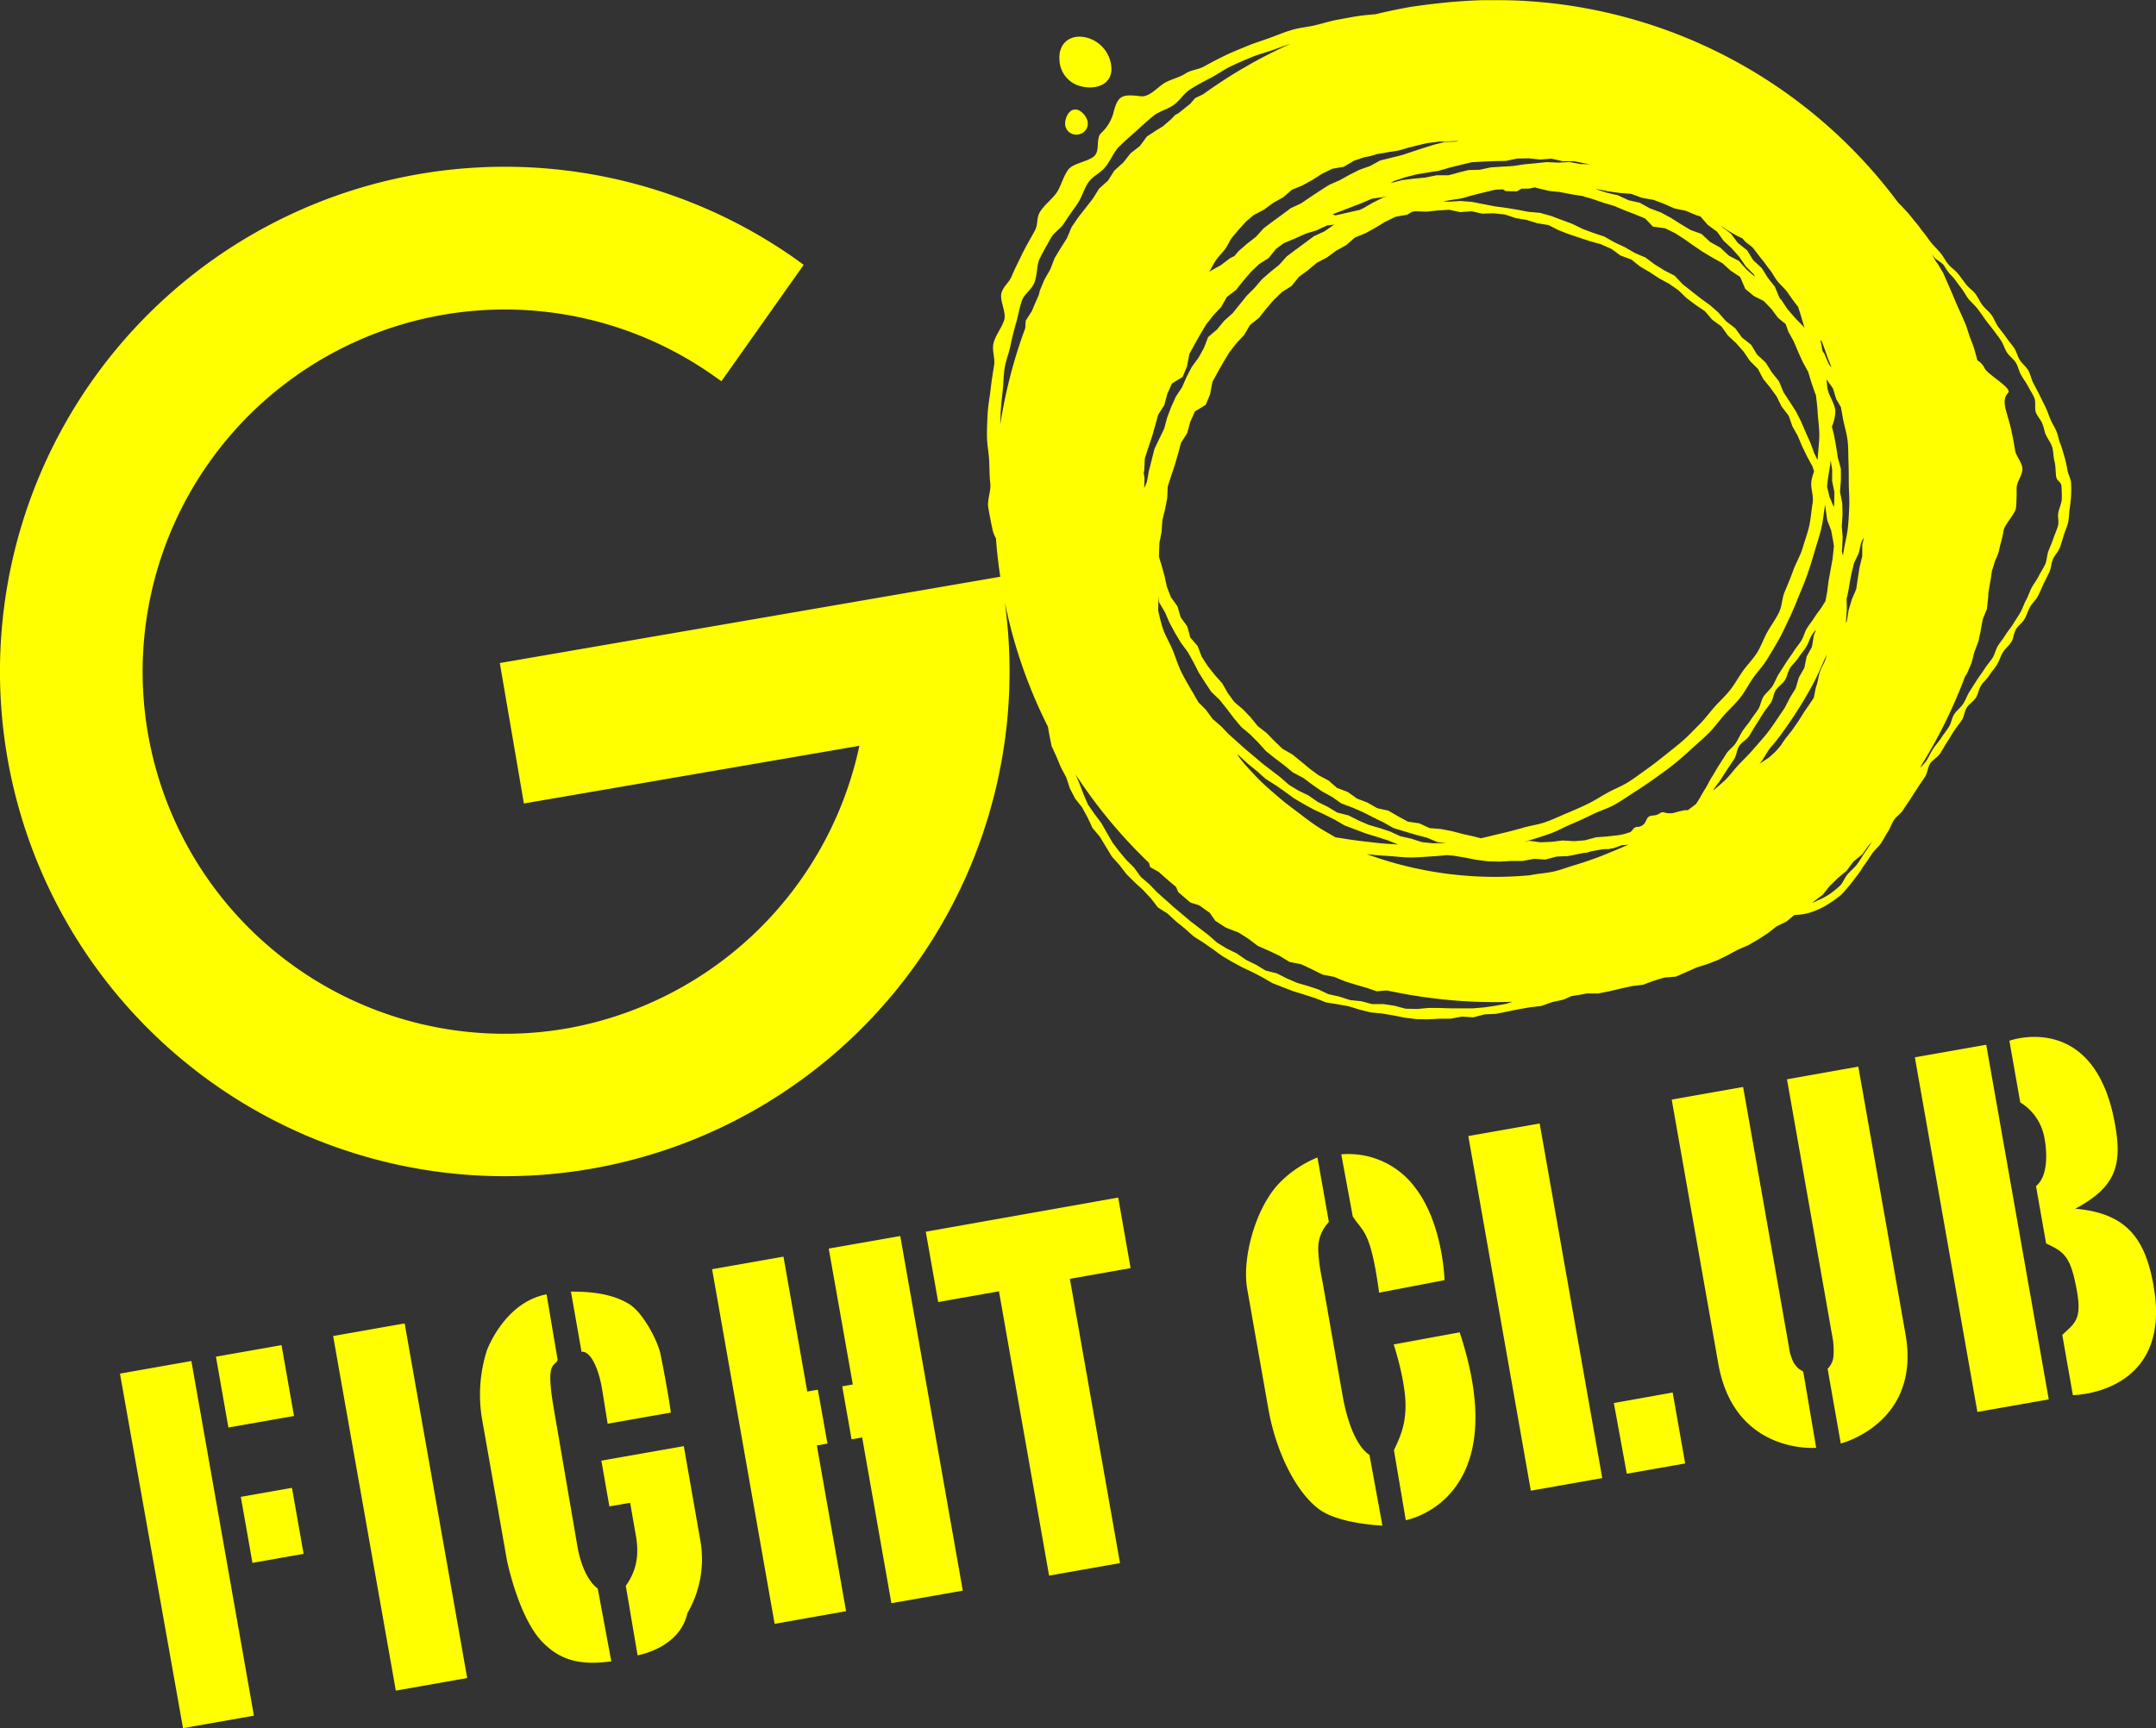
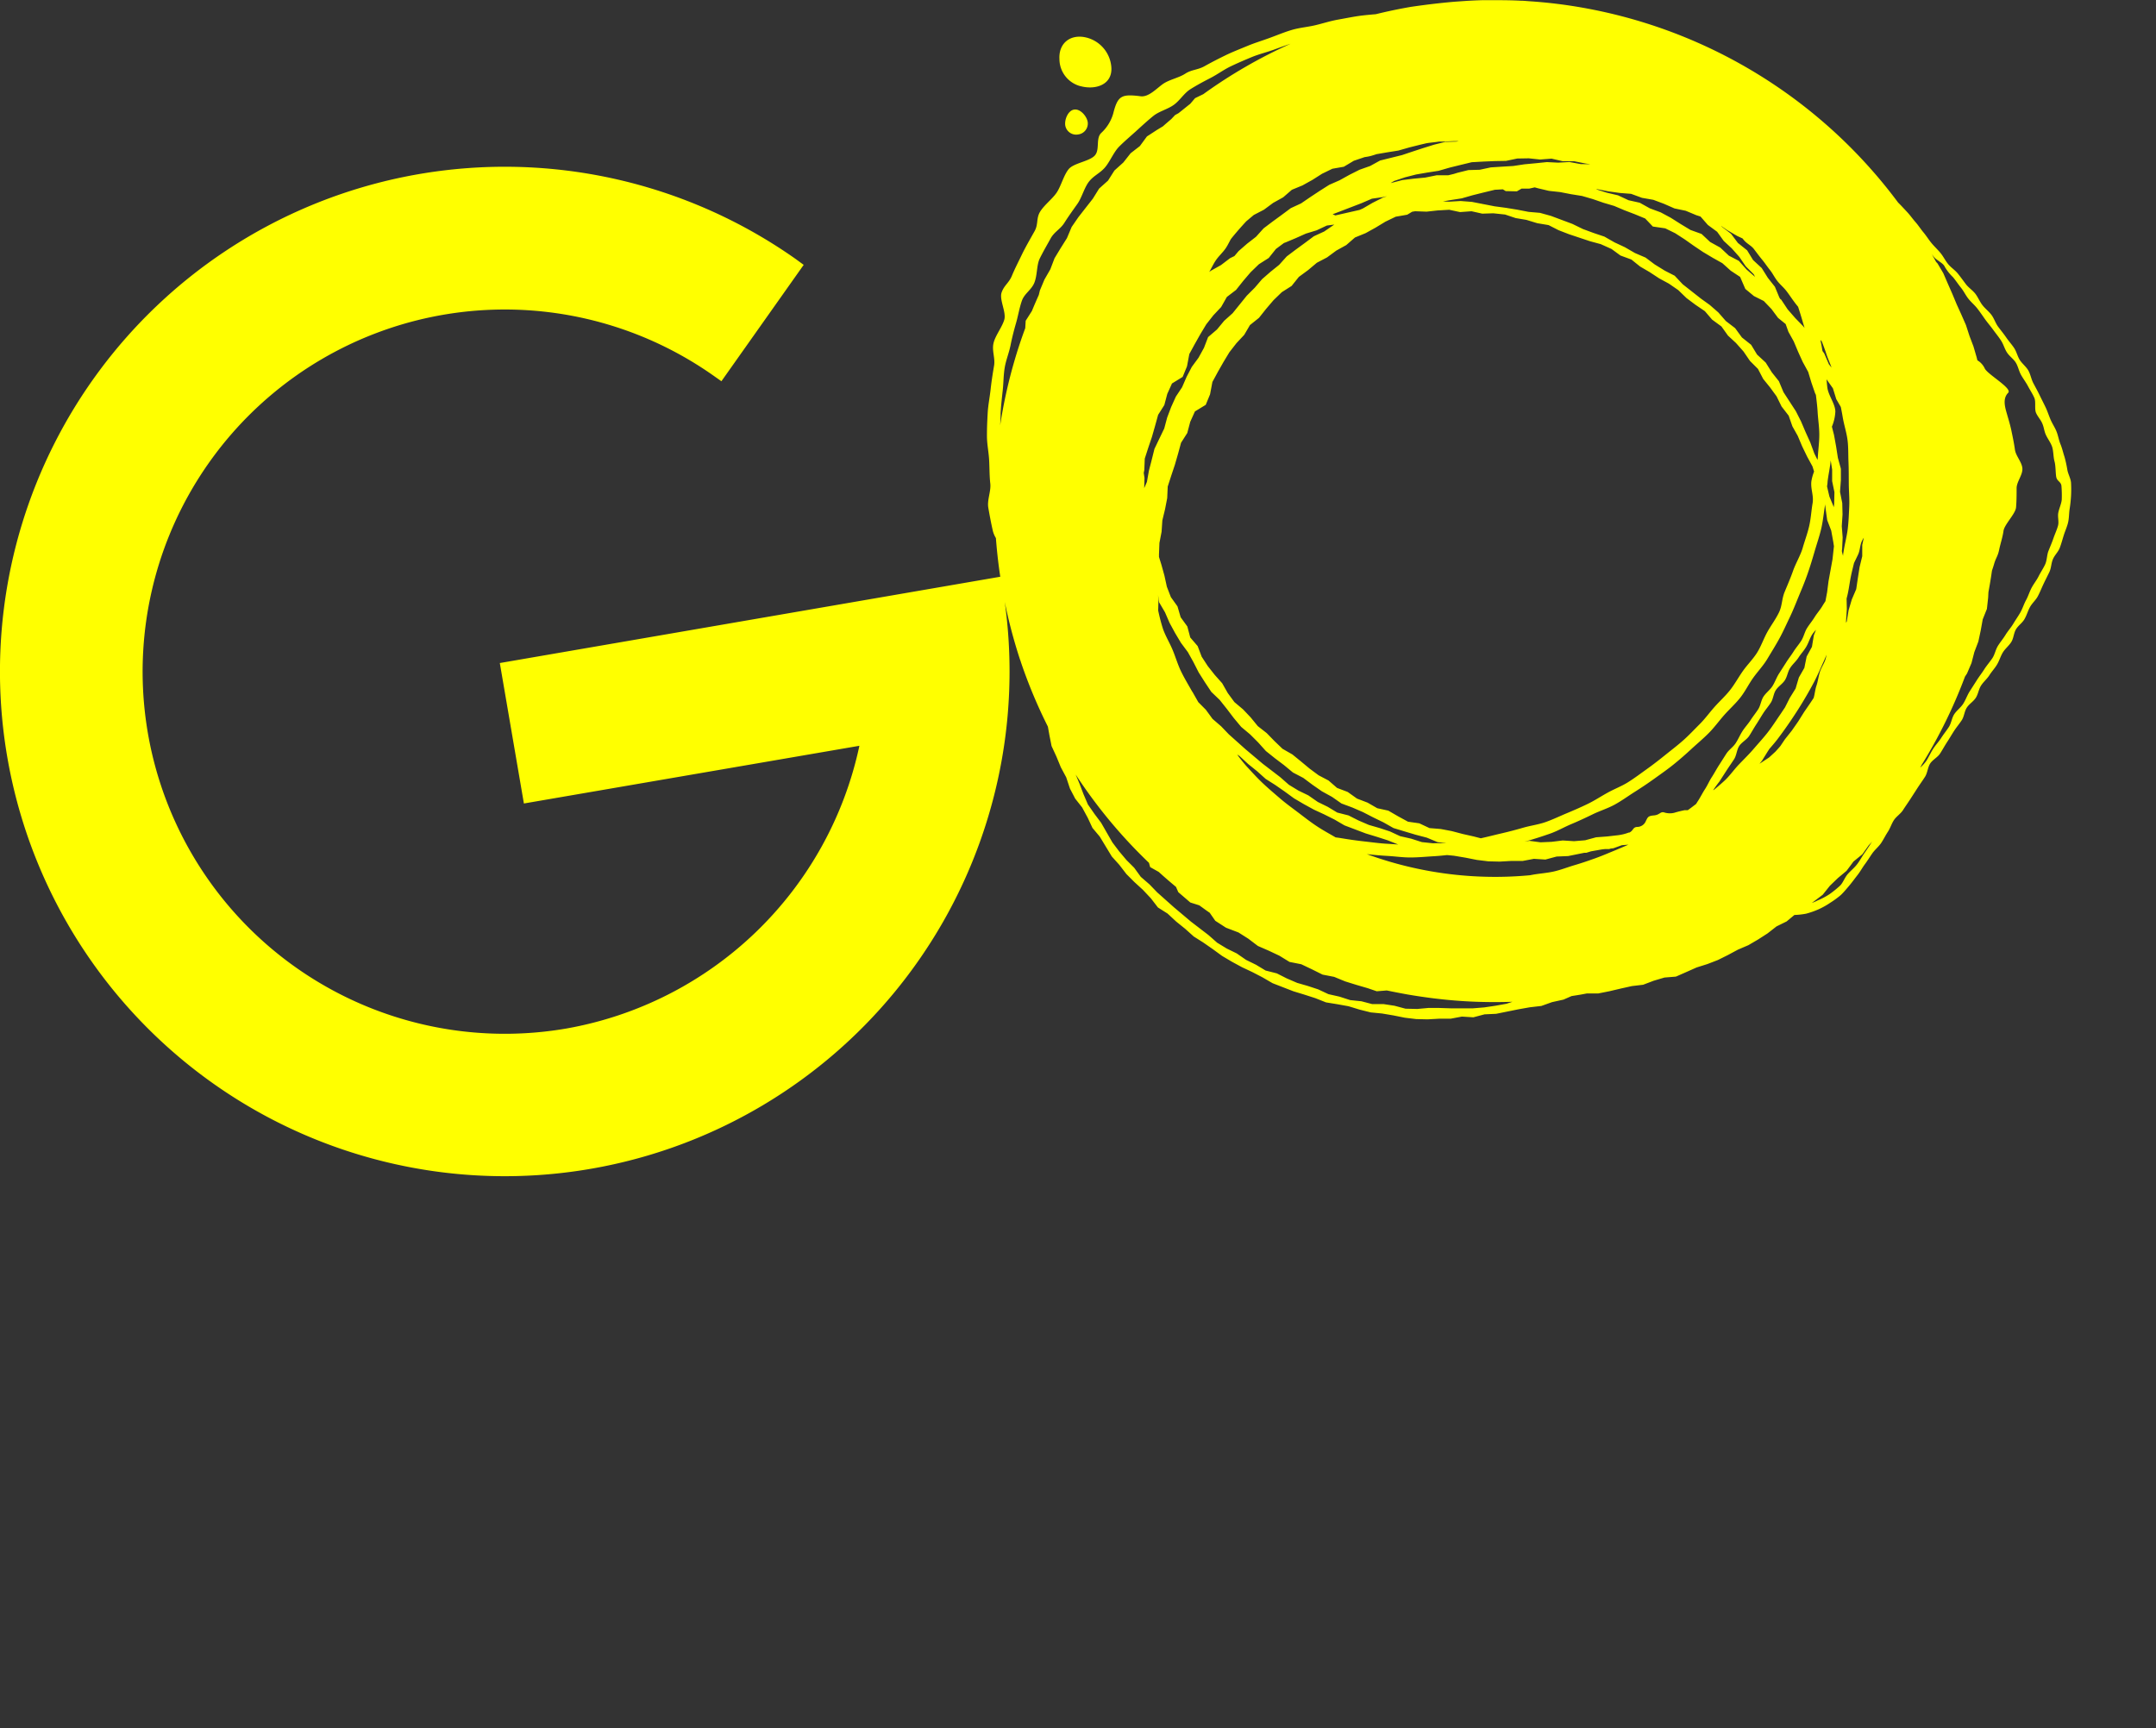
<svg xmlns="http://www.w3.org/2000/svg" viewBox="0 0 537.17 430.63">
  <rect x="0" y="0" width="537.17" height="430.63" fill="#333333" stroke="none" />
  <defs>
    <style>.cls-1{fill:#ff0;}</style>
  </defs>
  <title>アセット 1</title>
  <g id="レイヤー_2" data-name="レイヤー 2">
    <g id="レイヤー_1-2" data-name="レイヤー 1">
      <path class="cls-1" d="M249.31,143.7l.4,2.29A125.77,125.77,0,1,1,198.33,64.6L200.24,66l-20.5,29-1.9-1.34a90.24,90.24,0,1,0-36.77,162.64,90.78,90.78,0,0,0,73.05-70.46l-83.59,14.38-6-35Zm20-122.21c3.78,1,8.22-.47,7.53-5.25a8.24,8.24,0,0,0-6.11-6.87c-3.94-1-7,1.32-6.77,5.35A7,7,0,0,0,269.27,21.49ZM516,120.29a30.71,30.71,0,0,1,0,3.32,31.49,31.49,0,0,1-.36,3.29c-.16,1.06-.12,2.21-.38,3.31s-.72,2.06-1.06,3.14-.6,2.09-1,3.15-1.28,1.81-1.72,2.86-.4,2.19-.89,3.21-1,2-1.47,3-.86,2-1.39,3-1.4,1.7-1.95,2.69-.8,2-1.37,3-1.56,1.6-2.13,2.56-.57,2.2-1.16,3.15-1.5,1.63-2.09,2.58-.85,2-1.44,3-1.32,1.74-1.92,2.69-1.47,1.64-2.08,2.58-.71,2.13-1.32,3.07-1.65,1.52-2.25,2.46-.64,2.19-1.25,3.12-1.32,1.75-1.92,2.68-1.14,1.87-1.75,2.8-1.12,1.89-1.73,2.83-1.87,1.55-2.47,2.49-.67,2.34-1.27,3.28-1.31,1.92-1.91,2.85l-1.78,2.76c-.62.95-1.25,1.84-1.82,2.73s-1.66,1.58-2.24,2.46-.94,2.05-1.52,2.93-1.1,1.95-1.69,2.82-1.55,1.65-2.15,2.5-1.23,1.88-1.85,2.71-1.21,1.91-1.85,2.72-1.36,1.81-2,2.57-1.46,1.76-2.21,2.46a23.64,23.64,0,0,1-2.67,1.94,19,19,0,0,1-2.87,1.6,20.49,20.49,0,0,1-3.09,1.08,18.78,18.78,0,0,1-2.9.32l-1.94,1.61-2.52,1.24-2.23,1.74-2.36,1.52-2.43,1.42-2.59,1.11L430.48,238,428,239.23l-2.59,1-2.7.85-2.56,1.14-2.59,1.14-2.85.23-2.7.8-2.63,1-2.8.33-2.74.61L401,247l-2.77.55-2.83,0-1.66.31-2.19.35-2,.88-2.86.63-2.66.95-2.86.33-2.82.5-5.59,1.13-2.88.13-2.79.74-2.86-.18-2.81.53-2.9,0-2.84.16-2.84-.07-2.83-.34-2.83-.57-2.85-.48-2.8-.27-2.76-.69-2.79-.85-2.84-.51-2.77-.45-2.65-1.05-2.73-.88-2.72-.83L317.06,245l-2.51-1.46L312,242.22,309.41,241l-2.5-1.36-2.43-1.44-2.33-1.7-2.36-1.64-2.37-1.5-2.15-1.93-2.21-1.78-2.16-2-2.4-1.52-1.75-2.27-2-2.13-2.1-1.92-2-2-1.77-2.3-1.87-2.08-3-4.95-1.82-2.17L271,203.76l-1.4-2.58L267.88,199l-1.3-2.5-.93-2.8-1.34-2.5-1.1-2.67L262,185.91l-.55-2.78-.37-2.07a125.15,125.15,0,0,1-6.75-16.15c0-.13-.09-.27-.14-.4A126.92,126.92,0,0,1,249.59,146h0c-.69-4-1.16-8-1.46-11.92a6.51,6.51,0,0,1-.75-1.75c-.44-1.91-.8-3.84-1.14-5.79s.71-4.12.49-6.06-.18-3.94-.29-5.89-.53-3.92-.54-5.87.08-4,.19-5.9.52-3.91.73-5.85.52-3.9.85-5.83-.57-3.69-.14-5.6,2.15-4,2.69-5.88-1.3-5-.66-6.8,1.8-2.32,2.55-4.13,1.66-3.56,2.51-5.33,2.22-4.13,3.17-5.84.34-3.19,1.38-4.85,3-3.1,4.09-4.7,1.75-4.33,3-5.86,5.21-1.94,6.52-3.41.18-4.2,1.57-5.59a10.53,10.53,0,0,0,3-4.82c1.13-4.5,2.06-4.95,6.86-4.34,1.94.24,3.85-1.84,5.45-3s4-1.56,5.63-2.62,3.09-.91,4.81-1.87,3.47-1.86,5.24-2.72,3.6-1.56,5.42-2.32,3.69-1.32,5.55-2,3.66-1.44,5.55-2,3.86-.71,5.79-1.16,3.77-1.07,5.72-1.41,3.88-.75,5.82-1c1.19-.14,2.39-.25,3.59-.35q4.3-1.06,8.74-1.83C355.21,1.17,359,.71,362.67.41l2.6-.18c1.41-.09,2.82-.15,4.23-.19l1.59,0c2.62,0,5.22,0,7.82.14.66,0,1.32.07,2,.12,2.31.15,4.61.36,6.88.64a125.06,125.06,0,0,1,85.13,49.54l0,0c.76.74,1.49,1.55,2.25,2.36s1.35,1.68,2.08,2.51,1.29,1.73,2,2.58,1.31,1.83,2,2.66,1.55,1.63,2.24,2.47,1.21,1.92,1.9,2.76,1.72,1.5,2.4,2.34,1.36,1.79,2,2.64,1.69,1.54,2.35,2.38,1.12,2,1.78,2.85,1.63,1.6,2.27,2.46,1,2.06,1.65,2.93,1.4,1.78,2,2.66,1.41,1.77,2,2.67.85,2.13,1.42,3,1.59,1.66,2.12,2.61.72,2.16,1.23,3.13,1.06,1.94,1.54,2.94,1,2,1.48,3,.81,2.05,1.25,3.09,1.07,1.93,1.5,3,.56,2.12,1,3.19.65,2.11,1,3.15a30.53,30.53,0,0,1,.7,3.2C515.27,118.17,515.91,119.19,516,120.29ZM381.18,218.1l.75-.14c1.77-.31,3.58-.42,5.31-.82s3.43-1.08,5.14-1.58,3.41-1.09,5.09-1.69,3.33-1.32,5-2c1.08-.46,2.17-.91,3.24-1.39l-1.61.13-2.12.76-.67.08-.4.13-1.06,0-.72.08-2.72.48-1.17.36-.48,0-4.05.82-2.88.12-2.79.75-2.86-.18-2.81.53-2.9,0-2.84.16-2.84-.07-2.83-.35-2.83-.56-2.85-.48-1.74-.17c-1.1.12-2.2.23-3.29.29-2,.12-3.94.31-5.89.31s-3.93-.3-5.88-.4c-1.66-.09-3.29-.25-4.93-.43A93,93,0,0,0,381.18,218.1ZM301.28,67.77l.39-.29,2.55-1.43,2.26-1.72,1.07-.52,1.05-1.24,2.11-1.84L312.94,59l1.89-2.1,2.25-1.7,2.26-1.65,2.26-1.68,2.57-1.19,2.31-1.58,2.36-1.56,2.35-1.49,2.56-1.12,2.47-1.37,2.5-1.26,2.66-.94L343.85,40l2.74-.68,2.74-.68,2.65-.89,2.67-.87,2.69-.84,2.74-.68,2.83-.08.55-.12-1.11,0-2.84.12-1,0c-1.1.19-2.17.24-3.23.44l-1.4.33-2.75.69-2.74.78-2.83.45-2.61.45c-.49.17-1,.33-1.45.45a13.17,13.17,0,0,1-1.5.28l-2.69.91-2.49,1.49-2.86.5-2.57,1.25L327,44.82l-2.48,1.38-2.65,1.09-2.17,1.88-2.5,1.39-2.28,1.69-2.54,1.32-1.87,1.57q-1.71,1.84-3.31,3.78c-.19.22-.36.45-.54.68-.45.79-.81,1.6-1.31,2.31-.73,1.05-1.71,1.91-2.39,2.91S301.85,66.82,301.28,67.77ZM374,207.69q2.79-.65,5.52-1.44c1.84-.53,3.77-.77,5.56-1.4s3.53-1.47,5.28-2.2,3.52-1.5,5.23-2.33,3.31-1.89,5-2.82,3.49-1.6,5.1-2.62,3.14-2.17,4.69-3.28,3.06-2.29,4.54-3.48,3-2.35,4.44-3.62,2.73-2.67,4.07-4,2.48-2.91,3.74-4.33,2.7-2.71,3.88-4.21,2.09-3.19,3.19-4.75,2.49-2.92,3.51-4.53,1.63-3.46,2.55-5.13,2.1-3.21,2.93-4.93.68-3.34,1.41-5.11,1.49-3.51,2.12-5.31,1.85-3.83,2.38-5.67,1.21-3.62,1.63-5.49.52-3.77.84-5.66-.52-3.51-.31-5.41a11.51,11.51,0,0,1,.68-2.46l-.39-1.27-1.36-2.5L449,111.2l-1.09-2.59-1.33-2.37-.93-2.66-1.77-2.29-1.25-2.54L441,96.52l-1.7-2.1L438,91.93l-2-2-1.6-2.34-1.87-2.11-2-1.85-1.63-2.28-2.33-1.71-1.8-2.1-2.38-1.62-2.19-1.64-2.07-2-2.32-1.6-2.4-1.3L411,67.8l-2.36-1.38-2.18-1.75-2.72-1-2.23-1.63-2.67-1.2-2.69-.73-5.25-1.75-2.58-1-2.49-1.27-2.81-.47-2.72-.83-2.68-.45L375,53.46l-2.94-.31-2.75.09-2.68-.6-2.86.21-2.7-.58-2.91.17-2.72.3-2.86-.1-.74.12-1.23.74-2.87.5-2.57,1.24-2.44,1.48-2.49,1.38-2.65,1.08-2.17,1.89-2.49,1.38-2.29,1.69-2.54,1.33-2.18,1.83L323.61,69l-1.8,2.25-2.44,1.55-2.07,2-1.85,2.17-1.77,2.23-2.25,1.8L310,83.44l-1.95,2.09-1.75,2.25-1.47,2.43-1.41,2.48-1.35,2.49-.58,3.07-1.08,2.63-2.69,1.64-1.17,2.59-.74,2.79-1.55,2.43-.75,2.76-.79,2.73-.9,2.7-.88,2.71-.13,2.89-.54,2.78-.67,2.77-.19,2.83-.54,2.8-.11,2.84,0,.64.62,2,.74,2.67.6,2.75,1,2.59,1.65,2.31.79,2.71,1.66,2.29.73,2.75L298.4,161l1,2.64,1.52,2.34,1.73,2.19,1.86,2.09,1.39,2.44,1.65,2.25,2.16,1.82,1.9,2,1.77,2.17,2.21,1.73,1.95,2,2,1.92L322,188l2.15,1.75,2.14,1.78,2.24,1.66,2.47,1.3,2.13,1.85,2.64,1L338.1,199l2.62,1,2.43,1.4,2.75.6,2.43,1.41,2.48,1.35,2.81.4,2.54,1.19,2.81.23,2.75.52,2.69.71,2.71.61,1.83.47C370.64,208.52,372.3,208.08,374,207.69Zm-76.91-35.31,1.47,2.59,1.88,1.89,1.66,2.27,2.15,1.86,1.92,2,4.15,3.71,4.26,3.59,4.38,3.36,2.16,1.9,2.4,1.46,2.46,1.19,2.34,1.63,2.47,1.21,2.39,1.44,2.8.71,2.47,1.25,2.6,1.12,2.66.77,2.59.85,2.54,1.18,2.77.63,2.65.85,2.8.3c1.09-.06,2.19,0,3.29,0l-2.19-.3-2.67-1.11L352.7,208l-2.75-.82-2.76-.84-2.51-1.42-2.57-1.25-2.55-1.31-2.63-1.14-2.7-1-2.36-1.65-2.51-1.38L327,195.55l-2.29-1.71-2.57-1.34-2.21-1.83-2.29-1.73-2.25-1.8L313.47,185l-2-2-2.22-1.86-1.84-2.2-1.74-2.29-1.78-2.24-2.09-2L300.2,170l-1.54-2.43L297.35,165l-1.39-2.5-1.72-2.31-1.47-2.46-1.37-2.52-1.14-2.63-1.47-2.5-.26-1.81.1,1.26-.07,2.58a46.6,46.6,0,0,0,1.19,4.58c.64,1.82,1.67,3.49,2.41,5.26s1.28,3.67,2.12,5.39S296.12,170.71,297.06,172.38Zm41.33-120,.31-.07.81-.35L342,50.53l2.5-1.26,1.09-.39-1,.23-2.78.4-2.59,1.12-2.6,1-2.6,1-2,.76.69.29ZM302.31,78.57l-1.76,2.24-1.47,2.44-1.4,2.48-1.36,2.49-.58,3.07-1.08,2.63L292,95.56l-1.17,2.59-.74,2.79-1.54,2.43-.76,2.75-.78,2.74-.91,2.69-.88,2.72-.12,2.88-.14.69.19,1.25-.07,2.55.68-1.56.49-2.77.7-2.72.68-2.73,1.22-2.55,1.22-2.53.73-2.73,1-2.64,1.16-2.57,1.56-2.35,1.12-2.58,1.3-2.49,1.67-2.27,1.36-2.47L301,84l2.21-1.89L305,79.94l2.11-1.89,1.76-2.18,1.76-2.18,2-2,1.82-2.13,2.11-1.84L318.7,66l1.89-2.1,2.24-1.69,2.27-1.66,2.25-1.68,2.57-1.18,2.32-1.59.21-.14-1.86.24-2.54,1.19-2.71.83-2.52,1.13-2.55,1.07-.37.13-2,1.49-1.8,2.25-2.44,1.55-2.07,2-1.85,2.17-1.77,2.23L305.67,74l-1.42,2.51Zm5.95,109.48a37.47,37.47,0,0,0,2.36,2.94c1.3,1.41,2.59,2.84,4,4.17s2.87,2.56,4.32,3.81,3,2.36,4.53,3.52,3,2.32,4.62,3.39,3.12,1.87,4.69,2.79c.52.06,1,.13,1.54.22,1.87.31,3.75.58,5.65.79s3.77.48,5.68.58c.91.05,1.81.12,2.72.18h0l-2.64-1.05-2.74-.88-2.72-.83-5.28-2-2.5-1.46-2.58-1.29-2.57-1.19-2.5-1.37-2.43-1.43-2.33-1.7-2.36-1.64-2.37-1.5-2.15-1.93-2.21-1.78-2.16-2-.49-.31m97.57,19.4c1.1-.48.83-1.35,2-1.42a2.33,2.33,0,0,0,2.17-1.5c.48-.95.56-1.25,2-1.37s1.59-1,2.5-.76a4.63,4.63,0,0,0,2.63.09c.88-.29,2.49-.63,2.49-.63l.81,0,.77-.56,1.31-1c.15-.25.3-.5.47-.75.6-.92,1.1-1.95,1.75-2.95s1.05-2,1.7-3,1.13-1.94,1.77-2.93,1.21-1.91,1.85-2.9,1.66-1.61,2.31-2.6,1.05-2,1.69-3,1.41-1.79,2-2.71,1.33-1.83,1.93-2.76.72-2.23,1.32-3.15,1.61-1.65,2.21-2.58,1-2.07,1.56-3l1.81-2.83c.62-1,1.31-1.85,1.89-2.78s1.36-1.82,1.95-2.75.83-2.15,1.4-3.08,1.34-1.84,1.91-2.77,1.37-1.82,1.93-2.76c.25-.42.51-.82.77-1.22l.42-2.24.35-2.74,1-5.5.3-2.77.05-.44-.17-1.11-.51-2.8-1-2.6-.38-2.72-.15-1.32a2,2,0,0,0,0,.26c-.33,1.94-.5,3.91-.94,5.82s-1.09,3.78-1.64,5.66-1.11,3.77-1.76,5.62c-.8,2.31-1.54,4-2.15,5.48-.75,1.82-1.46,3.65-2.31,5.42s-1.65,3.57-2.59,5.29-2,3.41-3,5.08-2.39,3.12-3.53,4.72-2,3.4-3.22,4.94-2.7,2.86-4,4.33-2.45,3.08-3.84,4.48-2.9,2.65-4.36,4-2.92,2.63-4.45,3.86-3.14,2.35-4.74,3.5-3.23,2.24-4.89,3.29-3.25,2.22-5,3.18-3.63,1.52-5.4,2.38-3.53,1.69-5.35,2.45-3.52,1.76-5.38,2.41-3.72,1.25-5.62,1.8l-.74.2,1.22-.22,2.79.37,2.78-.12,2.77-.34,2.81.18,2.77-.23,2.72-.74,2.78-.21,2.78-.32A11.28,11.28,0,0,0,405.83,207.45Zm49.3-44.64c-.28.7-.57,1.4-.89,2.09-.78,1.72-1.52,3.47-2.4,5.13s-1.82,3.3-2.79,4.91-2,3.19-3.05,4.74-2.15,3.08-3.28,4.57c-.62.8-1.28,1.56-1.94,2.32l-.37.56L439,189.56l-.61.76,0,0,2.38-1.57,1.55-1.42c.42-.46.84-.92,1.24-1.39l1.16-1.72,1.72-2.17,1.59-2.28,1.48-2.36,1.57-2.29.79-1.19c.3-1,.36-2.06.71-3.09s.49-2.23.84-3.37,1.13-2.19,1.45-3.33A8.6,8.6,0,0,0,455.13,162.81Zm-28.26,34.05c.92-.76,1.83-1.53,2.7-2.34,1.33-1.23,2.37-2.77,3.62-4.07s2.55-2.57,3.72-3.94,2.42-2.71,3.53-4.15,2.1-3,3.12-4.48l1.11-1.66,1.16-2.31,1.47-2.37.81-2.74,1.37-2.4.57-2.83,1.32-2.42.47-2.86.54-1.39a10,10,0,0,0-1,1.25c-.56.92-.85,2-1.44,3s-1.32,1.74-1.92,2.68-1.47,1.64-2.08,2.59-.71,2.12-1.32,3.06-1.65,1.53-2.25,2.46-.64,2.19-1.25,3.13-1.32,1.74-1.92,2.68-1.14,1.87-1.75,2.8-1.12,1.89-1.73,2.82-1.86,1.56-2.47,2.49-.67,2.35-1.27,3.28-1.31,1.93-1.91,2.86l-1.78,2.76C427.81,195.48,427.33,196.17,426.87,196.86ZM464.37,134a5.41,5.41,0,0,0-.55,1c-.42,1-.4,2.2-.89,3.22-.32.68-.67,1.38-1,2.08-.24,1-.5,2-.72,3.05-.4,1.86-.58,3.77-1.08,5.6a1.6,1.6,0,0,1-.05.21l.06,2.6-.19,2.93,0,.51.18-.37.45-2.77.8-2.68,1.1-2.57.41-2.76.43-2.74.66-2.71v-2.81ZM453.28,108.3c0-1.89-.31-3.8-.42-5.71-.08-1.4-.26-2.79-.43-4.19l-.21-.43-.9-2.62-.81-2.68-1.37-2.5L448,87.65l-1.09-2.59-1.32-2.37-.69-1.94L443,79.21,441.36,77l-1.92-2L437,73.78,434.85,72,433.55,69l-2.33-1.54-2.08-1.87-2.44-1.37-2.38-1.42L422,61.24l-2.28-1.61-2.34-1.51L414.9,56.9l-3.09-.45-1.91-2-2.57-1.06-2.61-1-2.56-1.08-2.67-.79-2.64-.91-2.68-.78-2.75-.44-2.73-.53-2.77-.3-2.71-.64-.83-.23L381,47l-1.9,0-1.17.68-2.78-.06-.71-.44-2,.11-2.77.67-2.76.69-2.73.78-2.83.44-1.85.32,1.57.07,2.83-.17,2.83.22,5.65,1.1,2.83.38,2.82.46,2.84.55,2.81.24,2.74.76,5.35,2,2.6,1.27,2.71,1,2.65.89,2.53,1.44,2.57,1.2,2.51,1.45L410,64.19l2.28,1.71,2.48,1.53,2.49,1.28,2,2.13,4.54,3.57L426,76l2.12,1.85L430,80l2.31,1.77L434,84.09l2.3,1.83,1.47,2.43,2.16,2,1.53,2.44L443.22,95l1.13,2.71,3.1,4.77,1.28,2.53,1.13,2.65,1.17,2.58,1,2.73.8,1.62a4.11,4.11,0,0,0,.08-.6C453,112.12,453.29,110.22,453.28,108.3Zm-57-67.37L395,40.74l-2.78-.56-2.84,0-2.81-.65-2.86.22-2.83-.3-2.85.05-2.81.59-2.85.05-2.83.12-2.85.16-2.77.67-2.75.68-2.74.79-2.83.44-2.79.48-2.77.71-2.7.91-.82.49.1,0,2.77-.72,2.86-.35,2.84-.27,2.83-.57h2.89l1.44-.35.86-.27,2.74-.68,2.83-.08,2.75-.59,2.8-.18,2.8-.17,2.78-.42,2.79-.26,2.81-.29,2.81.14,2.82-.16,2.79.52Zm57.31,43.8a1,1,0,0,0,0,.17c.19.84.34,1.7.48,2.56l.45.63,1.15,2.68.67.82c-.44-1.21-1-2.39-1.37-3.61-.34-1-.69-1.92-1.05-2.87ZM459,125.36l.07,2.83-.19,2.93.22,2.81-.13,2.84-.07.52.05.32.25.93c0-.44.1-.88.17-1.32.28-1.82.78-3.61,1-5.46s.28-3.68.37-5.54-.09-3.69-.11-5.55,0-3.7-.08-5.55,0-3.72-.25-5.57-.84-3.61-1.16-5.45c-.15-.91-.32-1.8-.5-2.69l-1.13-1.94-.84-2.71-1.59-2.24c.06.68.12,1.37.2,2,.23,2,1.93,4,2,6a11,11,0,0,1-.86,3.8l.53,2.08.51,2.8.45,2.88.75,2.73v2.81l-.22,2.93Zm-2.88-10.64c-.16,1.79-.58,3.55-.78,5.32,0,.4-.09.79-.13,1.19l.59,2.5,1.09,2.62,0,.14.1-1,.06-2.85-.57-2.75V117ZM428.81,56.29l.17.2,2.31,1.77L433,60.54l2.3,1.84,1.48,2.42,2.16,2,1.52,2.43,1.76,2.23,1.12,2.7.22.35.23.16,1.6,2.41,1.88,2.16,2,2.06.34.42c-.17-.56-.34-1.12-.5-1.68-.35-1.2-.72-2.4-1.11-3.59-.34-.42-.68-.84-1-1.28-.64-.85-1.23-1.78-1.93-2.68s-1.52-1.55-2.23-2.45-1.14-1.86-1.85-2.75-1.27-1.76-2-2.64-1.33-1.71-2-2.59-1.77-1.34-2.49-2.22c-.12-.13-.23-.28-.34-.42l-1.35-.63-2.45-1.43ZM420,52.52l-2.79-.58-2.62-1.15-2.66-1-2.82-.49-2.72-1-2.84-.22-2.82-.4L398,47.15h-.38l2.69.86,2.81.66,2.62,1.22,2.81.63,2.52,1.4,2.7,1,2.53,1.36,2.43,1.54,2.45,1.48,2.77,1,2.13,2,2.53,1.4,2.13,2L433.23,65l1.93,2.16L437.28,69l-.34-.66-2-2L433.34,64l-1.87-2.11-2-1.85-1.64-2.28-2.32-1.71L423.72,54l-.09-.06-1-.32ZM249.19,106a125.26,125.26,0,0,1,3.38-15.47q1.27-4.44,2.87-8.75l.11-1.85,1.55-2.44,0,0c.55-1.34,1.13-2.67,1.72-4l.27-1.12,1.13-2.7,1.47-2.56,1.05-2.76,1.52-2.51,1.57-2.5L267,56.56l1.67-2.43,1.81-2.32,1.81-2.31L273.84,47l2.23-2,1.59-2.51,2.22-2,1.82-2.31L284,36.4,285.76,34l2.49-1.62,1.5-.91c.68-.61,1.38-1.2,2.08-1.8l.94-1,.86-.47c1-.78,1.93-1.56,2.91-2.32l1.21-1.42,2.06-1A123.64,123.64,0,0,1,321.57,10.9c-1.45.48-2.87,1-4.3,1.52-1.8.64-3.67,1.09-5.43,1.82s-3.53,1.49-5.24,2.31-3.29,2-5,2.88-3.39,1.78-5,2.79-2.61,2.81-4.16,3.92-3.64,1.58-5.12,2.78-2.88,2.5-4.29,3.78-2.88,2.51-4.22,3.86-2.31,3.82-3.57,5.24-2.7,1.93-3.89,3.42-1.8,4-2.9,5.56-2.24,3.12-3.25,4.73-2.51,2.23-3.43,3.9-1.89,3.32-2.71,5-.58,4.17-1.37,6.09c-.73,1.76-2.46,2.65-3.09,4.45s-.92,3.71-1.45,5.54-1,3.68-1.37,5.54-1.13,3.66-1.45,5.55-.29,3.8-.5,5.7-.42,3.78-.53,5.69C249.31,104,249.25,105,249.19,106ZM376.83,249.63c-3,.11-6,.1-8.95,0q-3.66-.13-7.27-.48c-1.05-.1-2.09-.22-3.13-.34q-3.42-.42-6.8-1-2.6-.47-5.16-1l-2.5.2-2.23-.76-2.84-.83-2.8-.87-2.75-1.13-2.88-.56-2.63-1.31-2.67-1.27-2.93-.58-2.53-1.55-2.65-1.25-2.71-1.18-2.37-1.8-2.46-1.56-3.12-1.19-2.66-1.72-1.39-2-.81-.56-1.78-1.29-2.24-.71-3-2.58L293,221c-1.46-1.21-2.9-2.45-4.3-3.73l-2.14-1.2-.29-1.06A124.75,124.75,0,0,1,268,193l.95,2.26,1,2.62,1.1,2.58,1.65,2.37,1.65,2.2,2.8,4.88,1.69,2.24,1.82,2.16,1.92,1.92,1.65,2.27,2.15,1.86,1.93,2,4.15,3.7,4.26,3.59,4.38,3.36,2.16,1.9,2.4,1.46,2.46,1.2,2.34,1.62,2.47,1.21,2.39,1.44,2.8.71,2.47,1.25,2.6,1.12,2.66.77,2.59.85,2.54,1.19,2.76.62,2.66.86,2.8.29,2.7.71h2.86l2.69.41,2.73.73,2.92.07,2.75-.25h2.76l2.81.09,5.58,0,2.8-.23,2.78-.41,2.78-.5Zm89.7-40-.93,1L464,212.88l-2.2,1.8L460.07,217l-2.16,1.8-2,1.93-1.77,2.22-2.25,1.71-.47.33a8.4,8.4,0,0,0,1.39-.59,17.93,17.93,0,0,0,3-1.57,26.32,26.32,0,0,0,2.68-2.17c.74-.76,1.12-2,1.91-2.89s1.63-1.51,2.36-2.49,1.18-1.88,1.88-2.87S465.87,210.56,466.53,209.59Zm45.78-90.78c-.18-1.09-.12-2.79-.43-3.89s-.24-2.72-.65-3.78-1.15-2-1.55-2.94-.41-1.7-.83-2.69-1.12-1.66-1.56-2.65,0-2.77-.43-3.75-1.06-1.93-1.58-2.91-1.18-1.84-1.73-2.81-.72-2.1-1.31-3.06-1.57-1.57-2.19-2.52-.85-2-1.5-3-1.28-1.74-1.95-2.67-1.35-1.69-2-2.6-1.23-1.78-1.93-2.68-1.52-1.55-2.23-2.44-1.14-1.87-1.85-2.75-1.27-1.76-2-2.64a11.76,11.76,0,0,1-2.05-2.59c-.35-.86-1.59-1.37-2.49-2.22a8.27,8.27,0,0,1-.78-1c.38.67.74,1.34,1.11,2l.36.39,1.44,2.43,1.12,2.59,1.13,2.57,1.08,2.59,1.16,2.55L489.82,81l.87,2.69,1,2.63.79,2.7.19.77a4.57,4.57,0,0,1,1.82,2c.66,1.49,7,5,5.84,6.1-1.28,1.3-.89,3.17-.45,4.73s.93,3.1,1.26,4.68.66,3.14.88,4.74,1.75,3.09,1.86,4.69-1.44,3.32-1.44,4.92,0,3.21-.14,4.8-2.9,4.24-3.12,5.83-.77,3.18-1.1,4.77-.8,1.93-1.25,3.5c-.16.55-.34,1.1-.53,1.65-.25,1.8-.55,3.58-.88,5.36l-.07,1.36-.31,2.81L494,154.33l-.5,2.77-.59,2.76-1,2.63-.71,2.73-1.11,2.6-.51.78a124.57,124.57,0,0,1-10.76,21.93l-.39.76a11,11,0,0,0,1.51-1.68c.61-.94,1.06-2,1.7-3s1.41-1.78,2-2.71,1.33-1.83,1.93-2.76.72-2.22,1.32-3.15,1.61-1.65,2.21-2.57,1-2.07,1.56-3l1.81-2.83c.62-1,1.31-1.85,1.89-2.77s1.36-1.82,2-2.75.83-2.16,1.4-3.09,1.34-1.83,1.91-2.77,1.37-1.82,1.93-2.76,1.24-1.9,1.78-2.85.89-2.11,1.42-3.07.87-2.11,1.38-3.07,1.27-1.9,1.75-2.87,1.19-2,1.64-3,.41-2.3.81-3.31.87-2.08,1.22-3.11.86-2.1,1.15-3.15-.12-2.13.07-3.21.79-2.27.87-3.36a29.18,29.18,0,0,0-.08-3.38C513.49,120,512.48,119.92,512.31,118.81ZM268.64,33.5A2.74,2.74,0,0,0,271,30.38c-.25-1.46-1.86-3.33-3.4-3.07s-2.43,2.57-2.18,4A2.75,2.75,0,0,0,268.64,33.5Z" />
-       <path class="cls-1" d="M29.89,342.29l17.79-3.14,15.58,88.37L45.6,430.63Zm43.36,10.55-16.34,2.88L53.8,338.07l16.34-2.88ZM60,373l12.74-2.25,2.9,16.45-12.74,2.25Zm40.82-43.22,15.58,88.36-17.78,3.14L83,332.92ZM152.31,414c-6.91.85-12.21.3-17.22-4.88-5.91-6.14-8.77-20.24-8.77-20.24l-6.18-35.06a36.29,36.29,0,0,1,1.16-17.29s4.32-12,14.88-14l2.76,16.35c-.67,1.85-3-.1-1.1,11.33l6,35c1.5,8.53,5.09,10.62,5.09,10.62Zm14.83-62-15.74,2.77-1.32-8.18c-.75-5-2.76-10-5.19-9.74l-2.64-15c4.33,0,10.09.32,14.69,3.22,3.65,2.46,7.15,9.64,7.66,12.52C164.6,337.6,166.4,346.44,167.14,352Zm7.39,32.12A26.66,26.66,0,0,1,171.25,402c-1.92,8.76-12.4,10.48-12.4,10.48l-2.93-17.31c2.28-3.25,3.49-6.93,2.52-12.45L157,374.47l-5.17.91-2-11.4,20.54-3.62Zm31.63-24.4-2.64.47,7.28,41.3L193,404.64l-15.58-88.37,17.78-3.13,5.93,33.61,2.64-.46Zm33.72,36.65-17.79,3.13-7.28-41.3-2.64.46-2.33-13.2,2.64-.47-6-33.86L224.3,308Zm38.72-97.95L281.69,316l-15.13,2.67,12.49,70.84-17.67,3.11-12.49-70.84-15.14,2.67-3.09-17.52Zm65.83,81.74s-11.1-.4-16-4.24C322.71,371.5,317.86,361.58,316,351l-5.25-29.77c-1.19-6.73,1.29-16.57,5.16-22.7,4.31-7.2,12.34-10.1,12.34-10.1l2.84,16.09a9.58,9.58,0,0,0-2.56,5.15c-.41,3.29.85,9,.85,9l5.1,28.94c2.27,12.85,6.72,14.91,6.72,14.91ZM359.91,319l-16.3,3.12c-2.15-15.72-4-15-6.57-19l-2.86-15.47A20.67,20.67,0,0,1,352.63,296C358.91,304.2,359.8,316.3,359.91,319ZM363.68,332c13.85,42-13.43,46.81-13.43,46.81l-2.95-17.43c1.81-3.79,2.73-6.3,2.88-10.41.22-6.48-2.94-15.95-2.94-15.95Zm35.52,36.32-17.79,3.14-15.58-88.37,17.78-3.13Zm20.66-3.64-14.54,2.56-3.23-17.62L416.75,347Zm29.44-22.77,3.2,18.87s-20.38,1.74-24.38-20.95L416.51,274l17.79-3.14,11.43,64.84a11.74,11.74,0,0,0,1.18,3.88C448.25,341.56,448.55,341.13,449.3,341.87Zm25.46-9.44c3.92,22.21-16.13,27.23-16.13,27.23l-3.28-18.61a5,5,0,0,0,1.45-3,20.14,20.14,0,0,0-.1-4.07l-11.47-65.07L463,265.79Zm35.69,16.24-17.78,3.13-15.58-88.37,17.78-3.13Zm26.12-28.25c4.76,27-20.11,27.19-20.11,27.19l-2.64-15c3-2.88,4.92-3.72,3.67-10.8-1.55-8.77-3.11-9.85-7.7-12l-2.52-14.29c3.91-3.17,2.14-11.77,2.14-11.77a13,13,0,0,0-6.06-9.08l-2.71-15.37S522,251.56,527,280.38c1.76,10,.12,15.45-9.95,20.82C529.78,302.3,534.47,308.53,536.57,320.42Z" />
    </g>
  </g>
</svg>